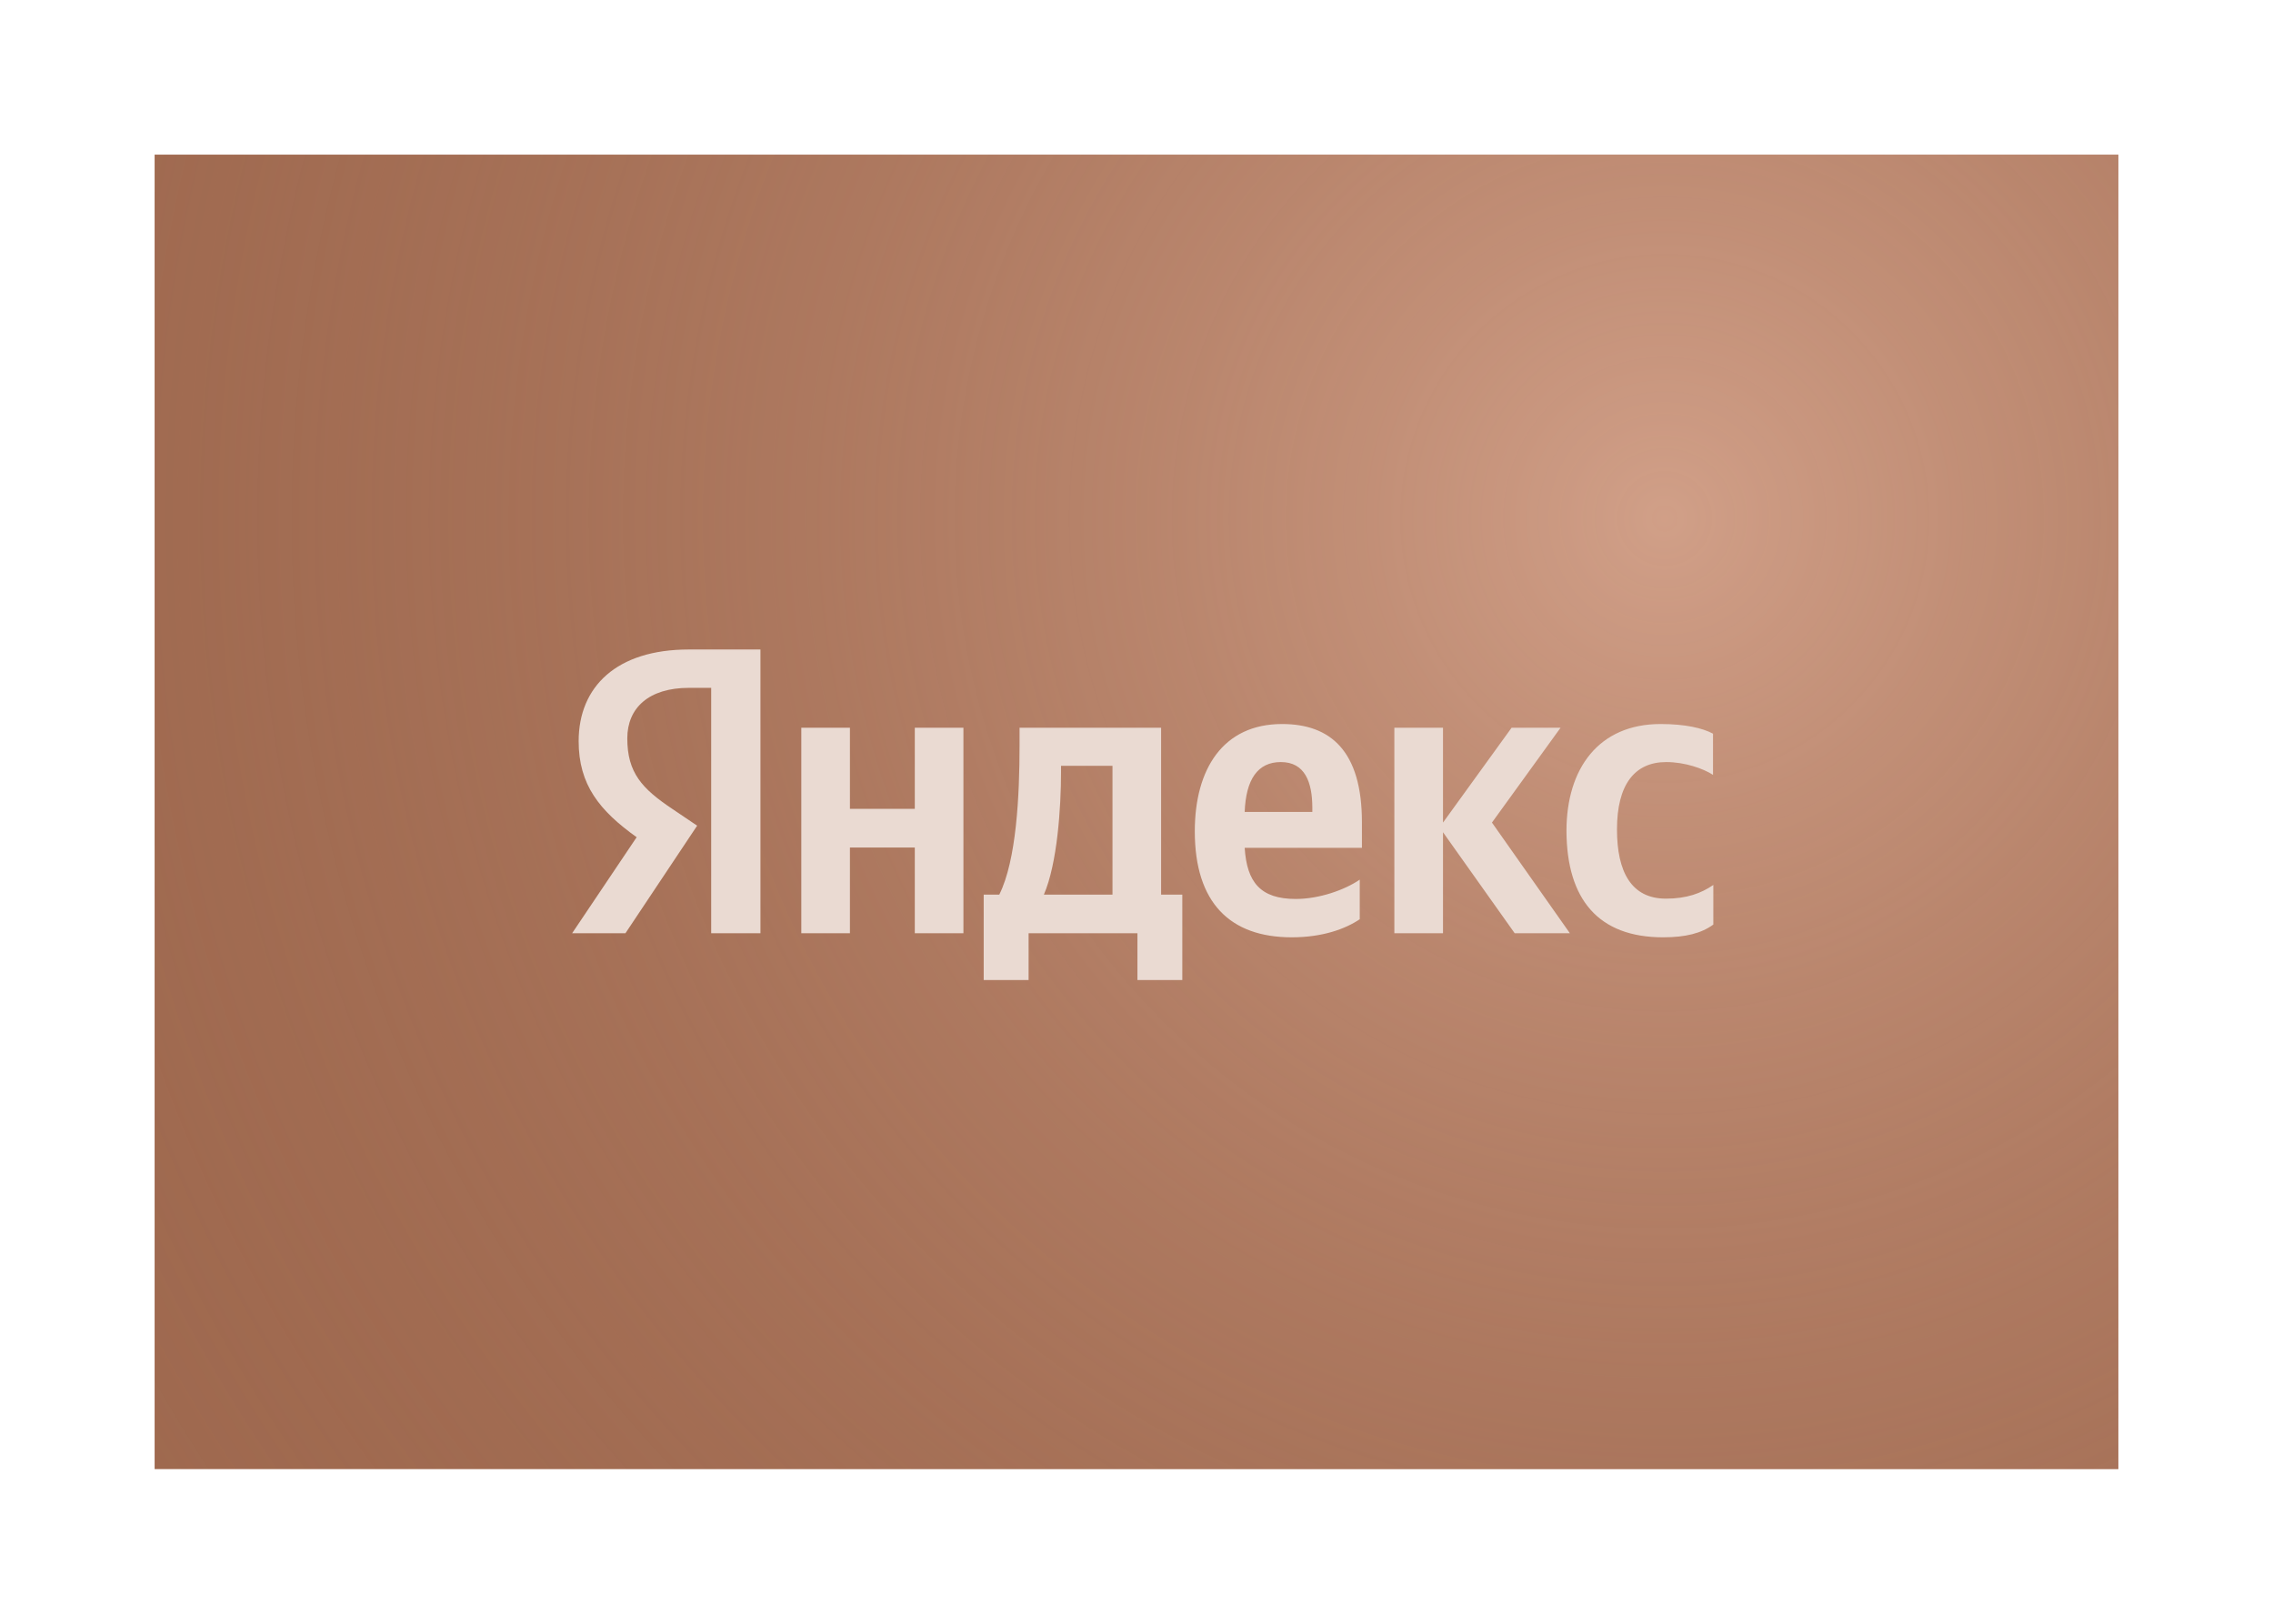
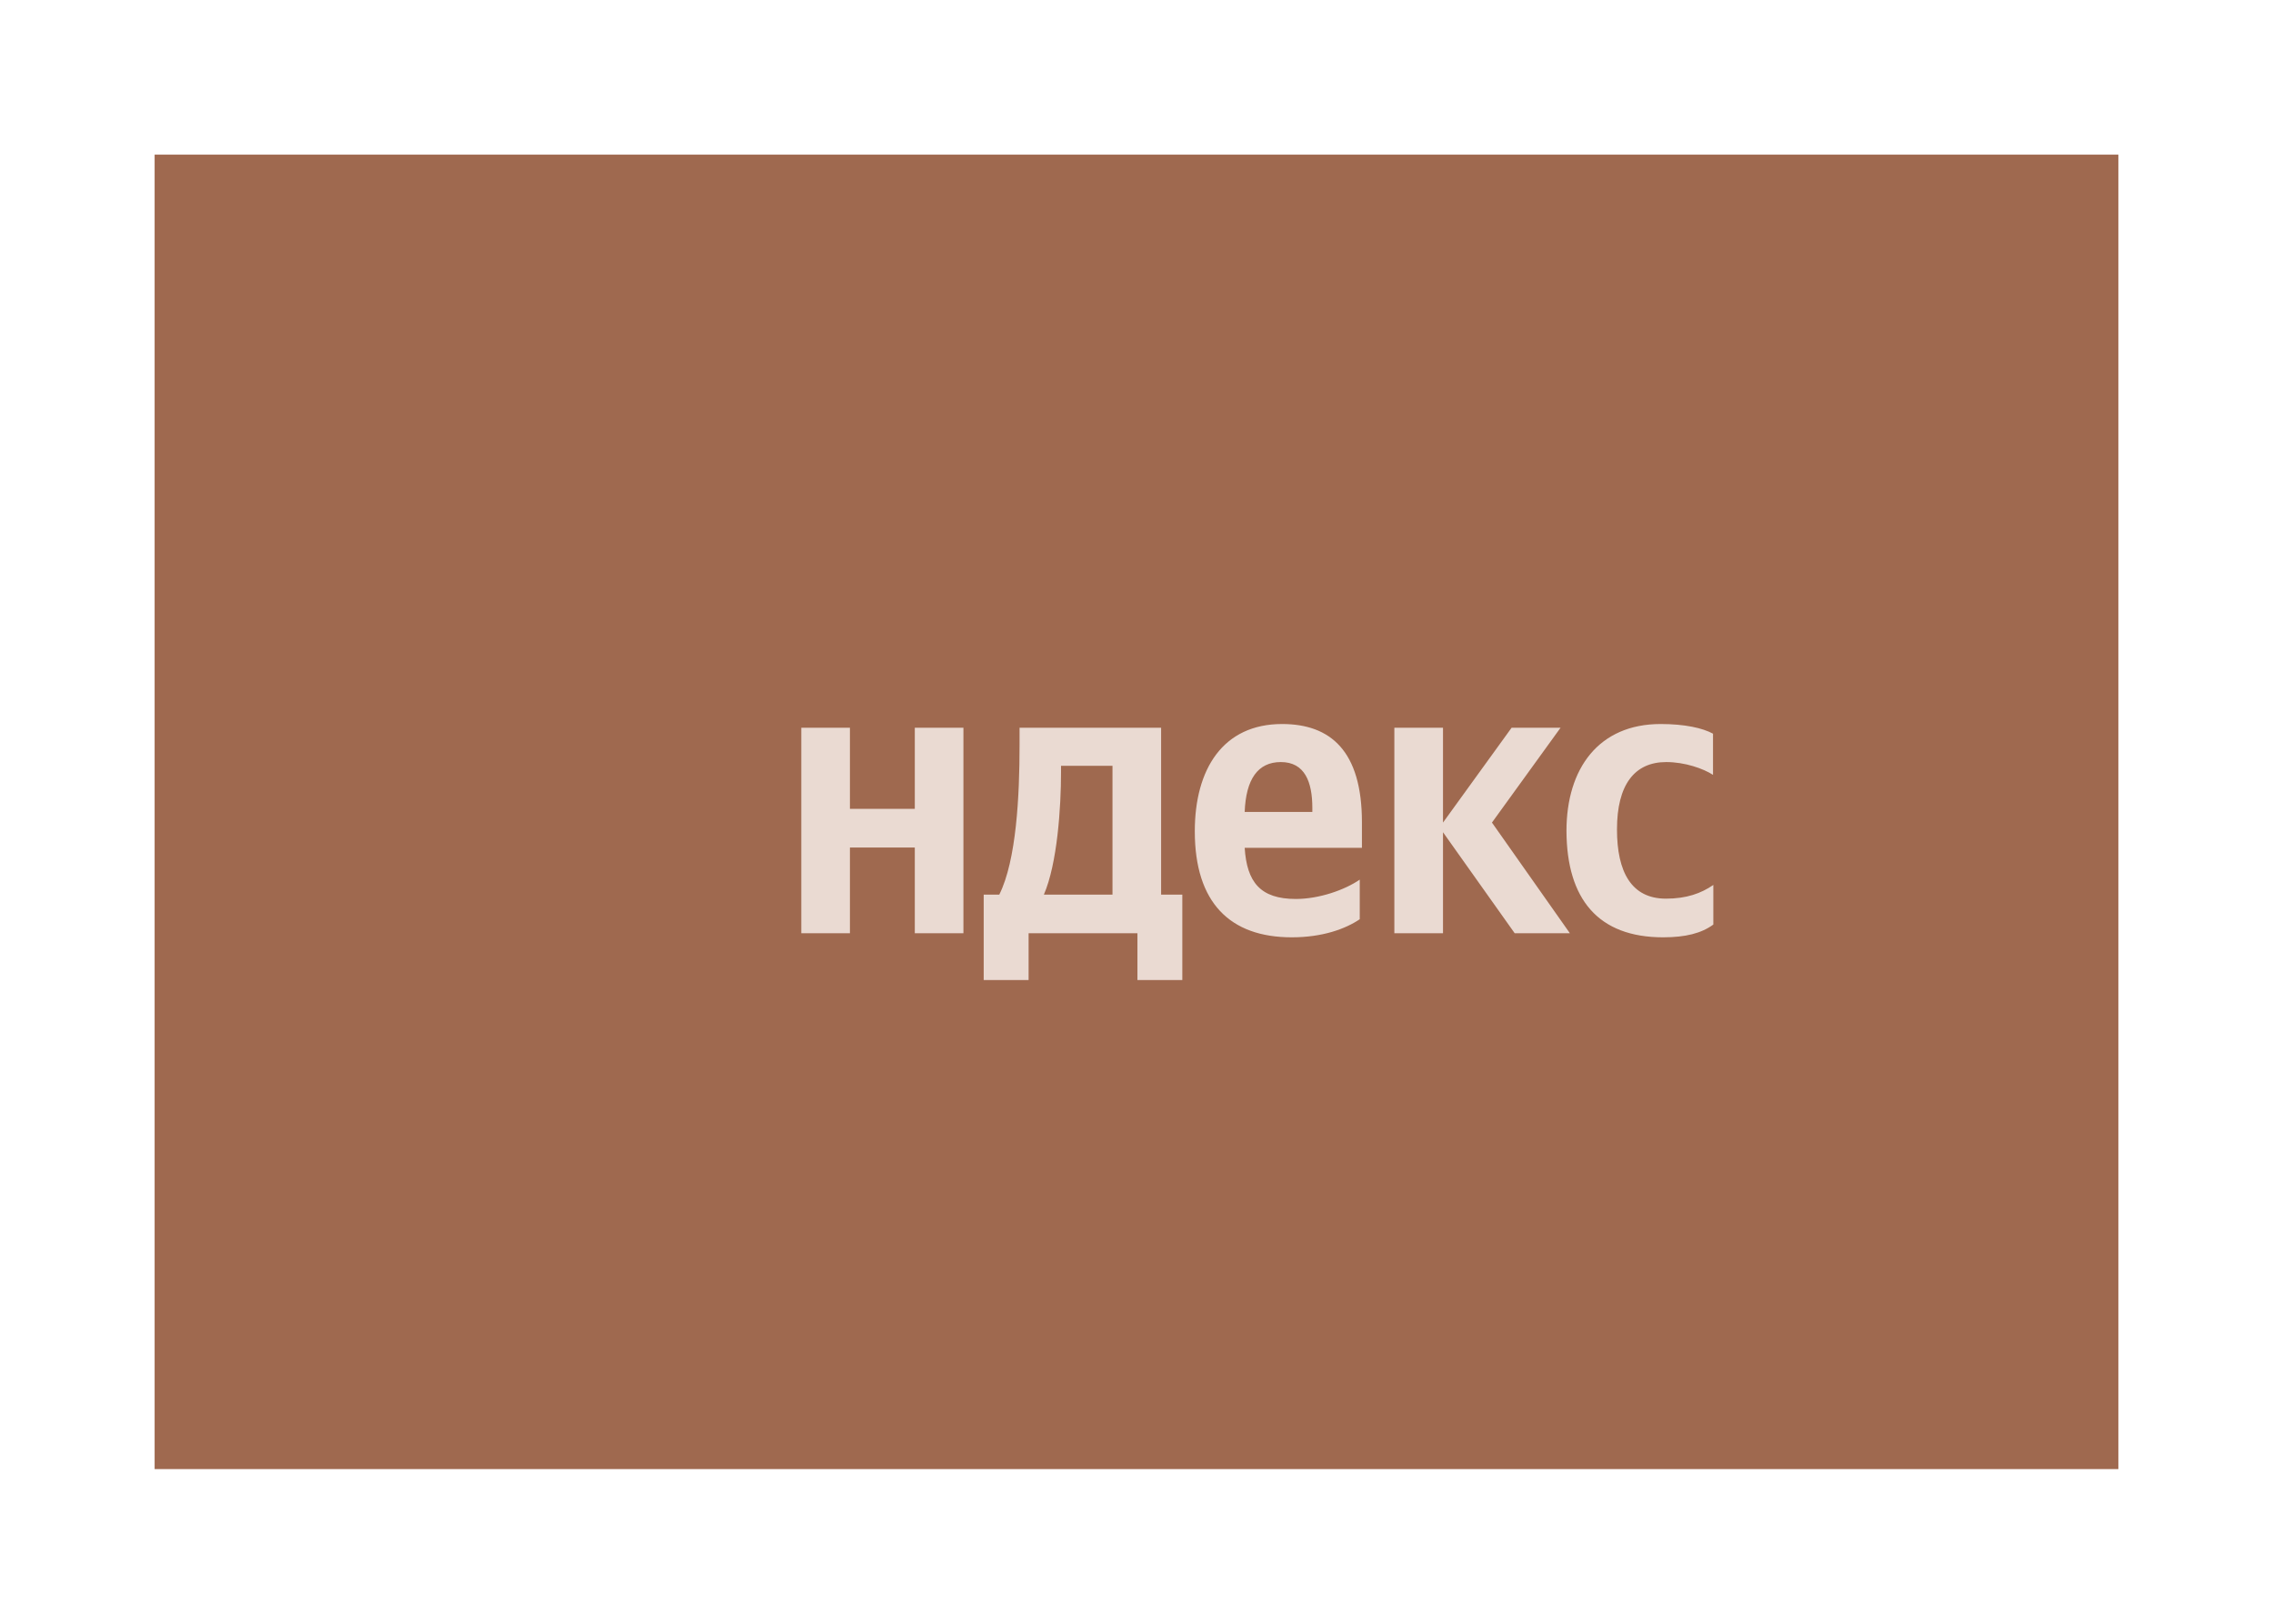
<svg xmlns="http://www.w3.org/2000/svg" width="147" height="105" viewBox="0 0 147 105" fill="none">
  <g filter="url(#filter0_d_28_937)">
    <rect x="10" y="4" width="127" height="85" fill="#9F694F" />
-     <rect x="10" y="4" width="127" height="85" fill="url(#paint0_radial_28_937)" />
    <path d="M107.558 54.612C109.01 54.612 110.039 54.35 110.805 53.786V51.225C110.019 51.769 109.071 52.112 107.74 52.112C105.502 52.112 104.574 50.378 104.574 47.635C104.574 44.752 105.703 43.279 107.76 43.279C108.97 43.279 110.16 43.703 110.785 44.106V41.444C110.119 41.081 108.97 40.819 107.397 40.819C103.384 40.819 101.307 43.703 101.307 47.736C101.327 52.152 103.364 54.612 107.558 54.612ZM87.938 53.443V50.882C86.97 51.547 85.316 52.132 83.804 52.132C81.505 52.132 80.638 51.043 80.496 48.825H88.079V47.171C88.079 42.554 86.042 40.819 82.916 40.819C79.085 40.819 77.27 43.743 77.27 47.756C77.27 52.374 79.549 54.612 83.541 54.612C85.538 54.612 87.01 54.068 87.938 53.443ZM59.162 41.061V46.304H54.967V41.061H51.822V54.35H54.967V48.805H59.162V54.35H62.307V41.061H59.162ZM76.484 51.85H75.092V41.061H65.937V42.191C65.937 45.437 65.736 49.632 64.626 51.85H63.618V57.375H66.522V54.35H73.56V57.375H76.463V51.85H76.484ZM97.96 54.35H101.529L96.488 47.192L100.924 41.061H97.758L93.322 47.192V41.061H90.176V54.35H93.322V47.817L97.96 54.35ZM82.836 43.279C84.388 43.279 84.872 44.57 84.872 46.244V46.506H80.496C80.577 44.389 81.344 43.279 82.836 43.279ZM71.947 51.85H67.51C68.377 49.853 68.619 46.224 68.619 43.925V43.522H71.947V51.85Z" fill="#EADAD2" />
-     <path d="M49.2 54.35H45.994V38.48H44.562C41.941 38.48 40.569 39.791 40.569 41.747C40.569 43.965 41.517 44.994 43.473 46.304L45.086 47.393L40.448 54.35H37L41.174 48.139C38.775 46.425 37.423 44.752 37.423 41.929C37.423 38.4 39.884 36 44.542 36H49.18V54.35H49.2Z" fill="#EADAD2" />
  </g>
  <defs>
    <filter id="filter0_d_28_937" x="0" y="0" width="147" height="105" filterUnits="userSpaceOnUse" color-interpolation-filters="sRGB">
      <feFlood flood-opacity="0" result="BackgroundImageFix" />
      <feColorMatrix in="SourceAlpha" type="matrix" values="0 0 0 0 0 0 0 0 0 0 0 0 0 0 0 0 0 0 127 0" result="hardAlpha" />
      <feOffset dy="6" />
      <feGaussianBlur stdDeviation="5" />
      <feComposite in2="hardAlpha" operator="out" />
      <feColorMatrix type="matrix" values="0 0 0 0 0.575 0 0 0 0 0.214 0 0 0 0 0.041 0 0 0 0.3 0" />
      <feBlend mode="normal" in2="BackgroundImageFix" result="effect1_dropShadow_28_937" />
      <feBlend mode="normal" in="SourceGraphic" in2="effect1_dropShadow_28_937" result="shape" />
    </filter>
    <radialGradient id="paint0_radial_28_937" cx="0" cy="0" r="1" gradientUnits="userSpaceOnUse" gradientTransform="translate(107.631 27) rotate(123.693) scale(120.19 116.619)">
      <stop stop-color="#EEBFA9" stop-opacity="0.63" />
      <stop offset="1" stop-color="#9F694F" stop-opacity="0" />
    </radialGradient>
  </defs>
</svg>